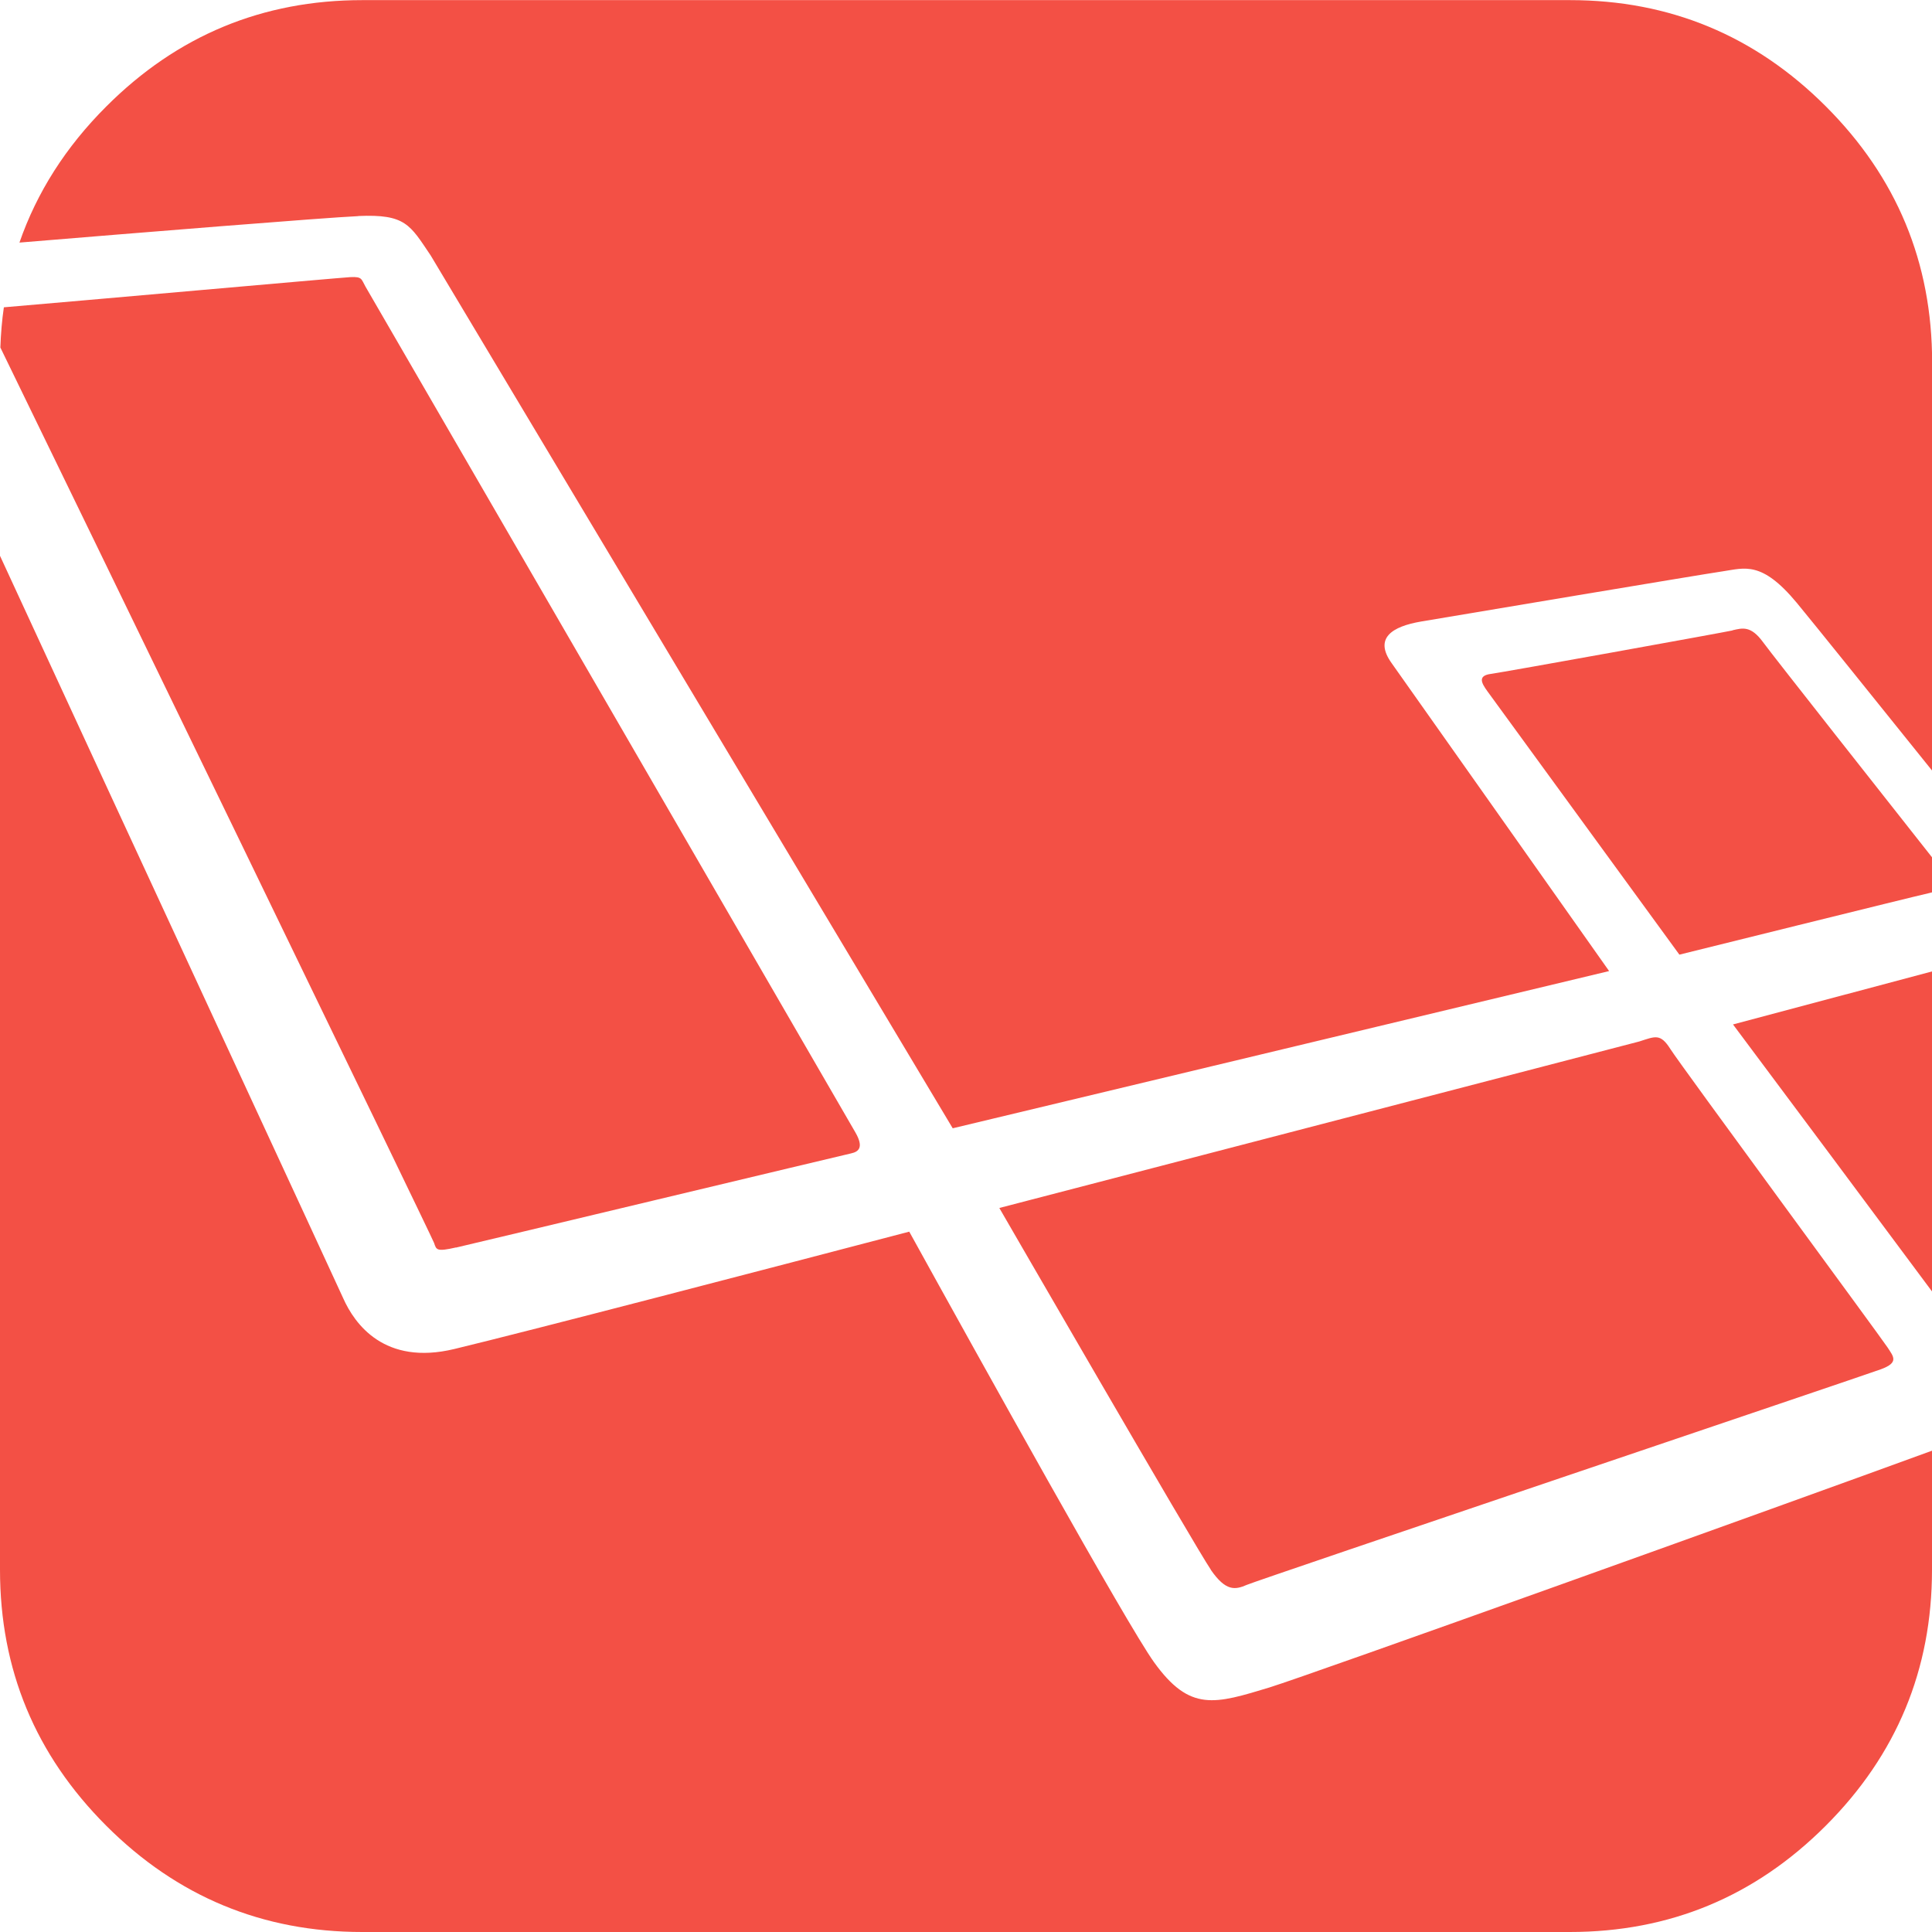
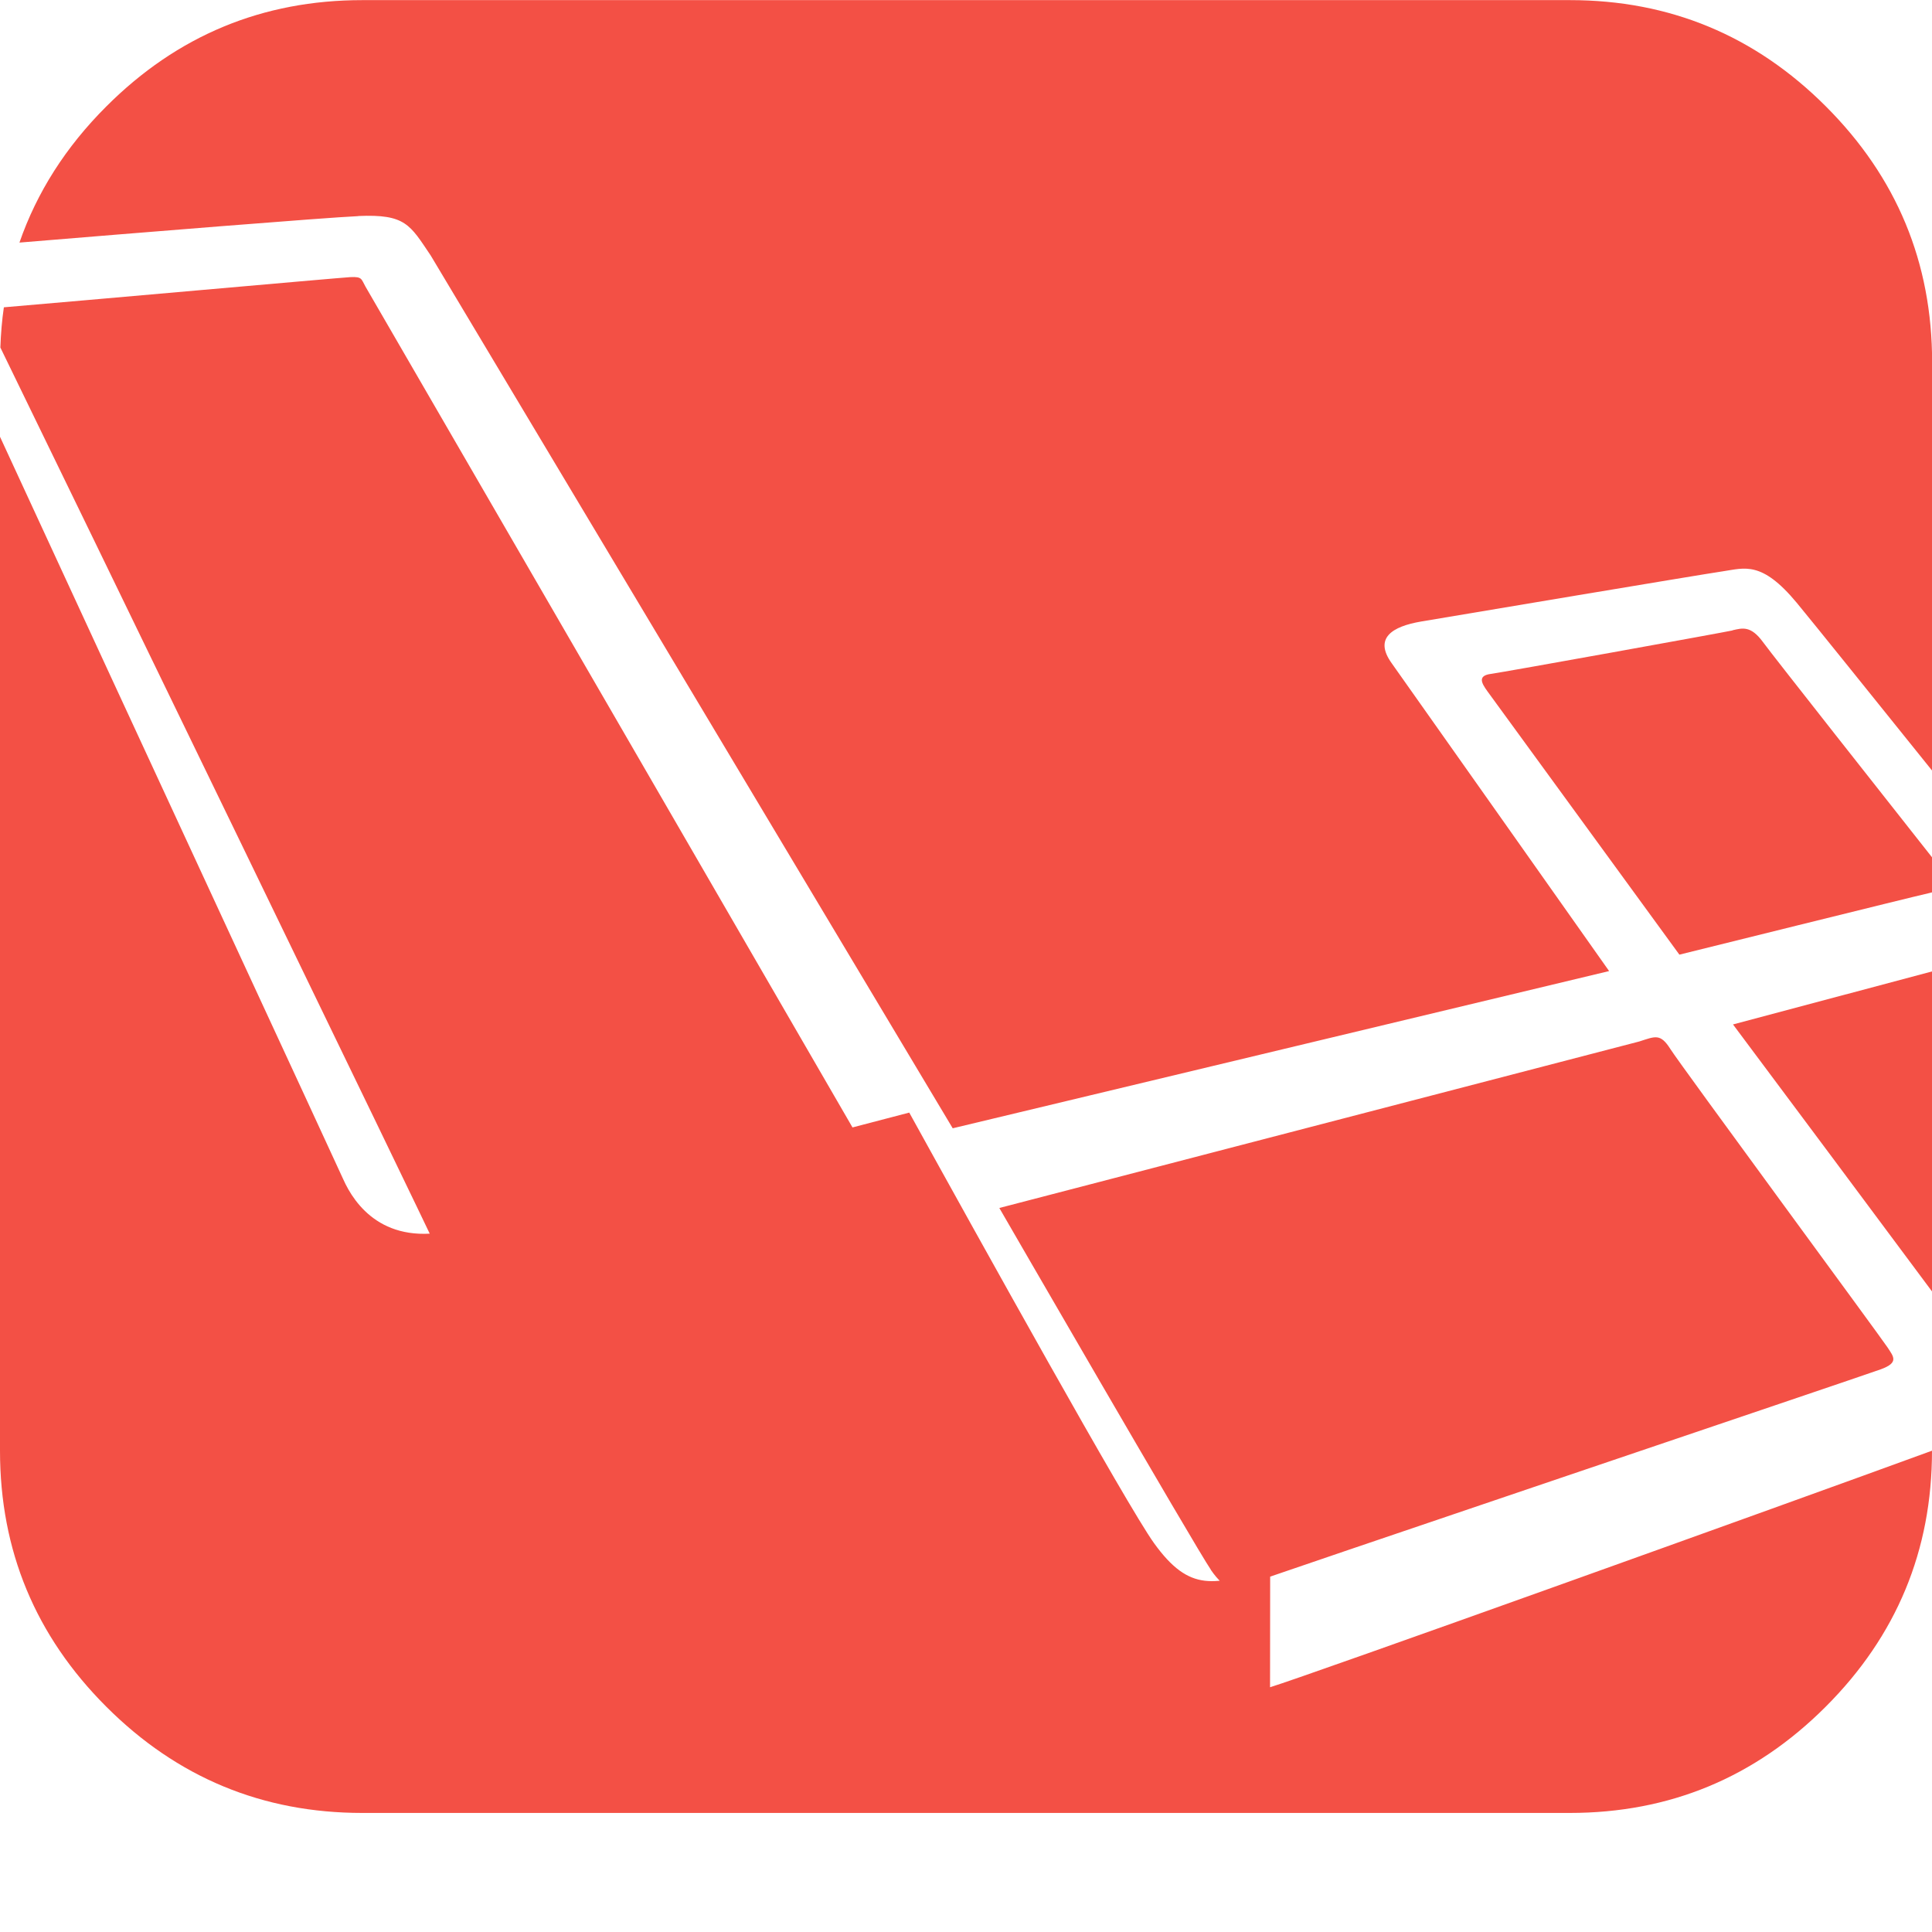
<svg xmlns="http://www.w3.org/2000/svg" viewBox="0 0 16 16">
-   <path d="m10.028 13c-.125-.181-1.752-2.996-1.752-2.996l5.3-1.379c.132-.042.174-.069.257.062.083.132 1.75 2.396 1.799 2.472.049.076.097.125-.056.181-.153.056-5.153 1.743-5.25 1.785s-.174.056-.299-.125zm5.972-2.305c-.497-.669-1.199-1.61-1.648-2.211.298-.079 1.052-.28 1.648-.439zm-1.653-5.475c.082-.019.152-.041.253.097.083.114 1.047 1.335 1.401 1.784v.289c-.009.002-.019.005-.028.007-.119.026-2.065.509-2.065.509l-1.592-2.184c-.045-.063-.082-.126.03-.141.111-.015 1.92-.342 2.002-.36zm-11.381-3.43c-.274.012-1.826.138-2.805.219.144-.415.383-.792.72-1.128.587-.587 1.293-.88 2.12-.88h10c.826 0 1.533.293 2.12.88.587.587.88 1.293.88 2.12v3.381c-.472-.587-.974-1.212-1.122-1.391-.29-.349-.431-.286-.609-.26-.178.026-2.258.375-2.5.416-.241.041-.394.137-.245.345.132.185 1.499 2.123 1.801 2.55l-5.436 1.302-4.323-7.228c-.172-.255-.208-.344-.6-.327zm7.552 12.183c.309-.094 4.254-1.51 5.482-1.959v.986c0 .826-.293 1.533-.88 2.12-.587.587-1.293.88-2.12.88h-10c-.826 0-1.533-.293-2.12-.88-.587-.587-.88-1.293-.88-2.12v-8.397c1.081 2.344 2.775 5.998 2.842 6.148.095.214.342.56.92.421.592-.142 2.646-.678 3.768-.972.593 1.074 1.802 3.252 2.026 3.564.299.417.504.348.963.209zm-6.742-3.642c-.162.037-.162.019-.181-.037-.017-.051-3.062-6.33-3.592-7.416.004-.113.013-.225.029-.333.523-.044 2.779-.245 2.869-.25.1-.005.09.016.126.079 0 0 3.989 6.885 4.058 7.006s.028.158-.037.172-3.11.743-3.272.78z" fill="#f35045" />
+   <path d="m10.028 13c-.125-.181-1.752-2.996-1.752-2.996l5.3-1.379c.132-.042.174-.069.257.062.083.132 1.75 2.396 1.799 2.472.049.076.097.125-.056.181-.153.056-5.153 1.743-5.25 1.785s-.174.056-.299-.125zm5.972-2.305c-.497-.669-1.199-1.61-1.648-2.211.298-.079 1.052-.28 1.648-.439zm-1.653-5.475c.082-.019.152-.041.253.097.083.114 1.047 1.335 1.401 1.784v.289c-.009.002-.019.005-.028.007-.119.026-2.065.509-2.065.509l-1.592-2.184c-.045-.063-.082-.126.03-.141.111-.015 1.92-.342 2.002-.36zm-11.381-3.43c-.274.012-1.826.138-2.805.219.144-.415.383-.792.72-1.128.587-.587 1.293-.88 2.12-.88h10c.826 0 1.533.293 2.12.88.587.587.88 1.293.88 2.12v3.381c-.472-.587-.974-1.212-1.122-1.391-.29-.349-.431-.286-.609-.26-.178.026-2.258.375-2.5.416-.241.041-.394.137-.245.345.132.185 1.499 2.123 1.801 2.55l-5.436 1.302-4.323-7.228c-.172-.255-.208-.344-.6-.327zm7.552 12.183c.309-.094 4.254-1.51 5.482-1.959c0 .826-.293 1.533-.88 2.12-.587.587-1.293.88-2.12.88h-10c-.826 0-1.533-.293-2.12-.88-.587-.587-.88-1.293-.88-2.12v-8.397c1.081 2.344 2.775 5.998 2.842 6.148.095.214.342.56.92.421.592-.142 2.646-.678 3.768-.972.593 1.074 1.802 3.252 2.026 3.564.299.417.504.348.963.209zm-6.742-3.642c-.162.037-.162.019-.181-.037-.017-.051-3.062-6.33-3.592-7.416.004-.113.013-.225.029-.333.523-.044 2.779-.245 2.869-.25.1-.005.09.016.126.079 0 0 3.989 6.885 4.058 7.006s.028.158-.037.172-3.11.743-3.272.78z" fill="#f35045" />
</svg>